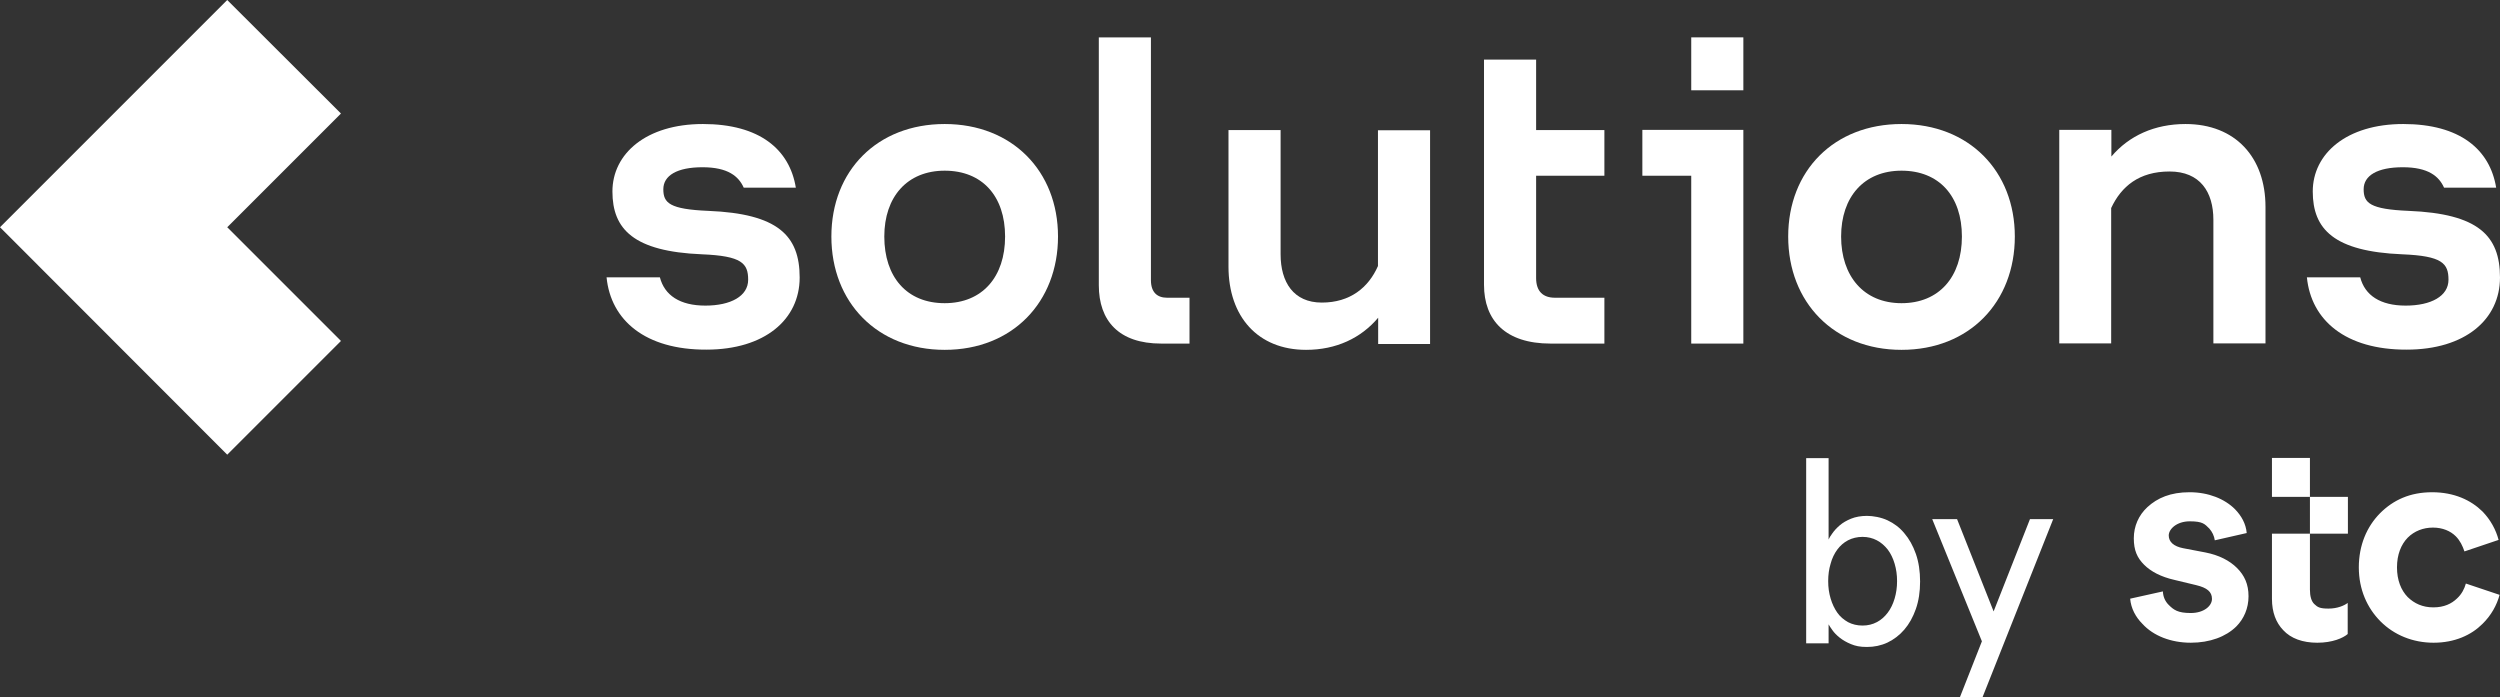
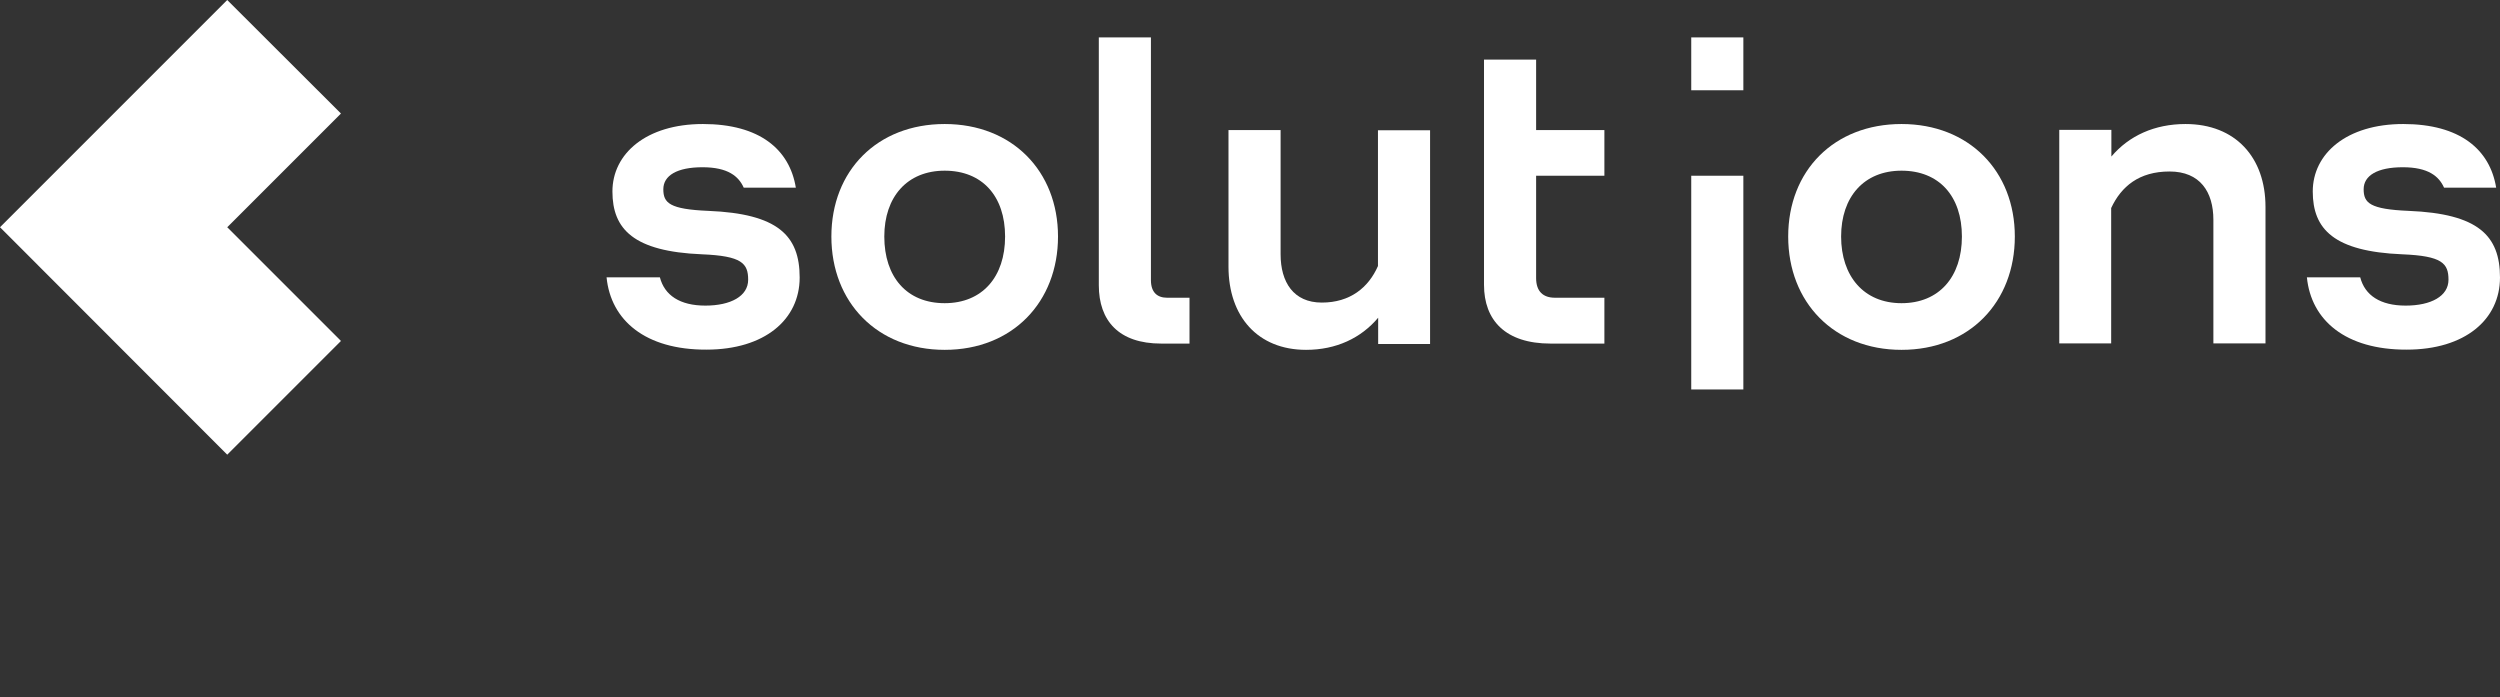
<svg xmlns="http://www.w3.org/2000/svg" id="Layer_1" version="1.1" viewBox="0 0 1237.7 345.2">
  <rect x="0" y="0" width="1237.7" height="345.2" fill="#333333" stroke="none" />
  <defs>
    <style>
      .st0 {
        opacity: 0;
      }

      .st0, .st1 {
        fill: #fff;
      }
    </style>
  </defs>
  <polygon class="st1" points="168.8 56.2 112.5 0 0 112.5 112.5 225.1 168.8 168.8 112.5 112.5 168.8 56.2" />
-   <rect class="st0" x="129" y="72.7" width="79.6" height="79.6" transform="translate(-30.1 152.3) rotate(-45)" />
  <path class="st1" d="M300.3,137.3h26.4c2.3,8.9,9.9,14,22.5,14s21.2-4.7,21.2-12.8-3.1-11.8-22.9-12.6c-33.8-1.4-44.3-12.4-44.3-31.1s16.7-33.4,44.8-33.4,42.9,12.6,46,31.5h-25.8c-2.5-5.6-7.8-10.1-20.4-10.1s-19.4,4.1-19.4,10.9,3.1,9.9,22.3,10.7c34.4,1.4,45.2,12.2,45.2,33s-17.3,35.7-46.2,35.7c-30.2.1-47.3-14.5-49.4-35.8" />
  <path class="st1" d="M467.7,150.1c18.6,0,29.9-13,29.9-33s-11.3-32.6-29.9-32.6-29.9,13-29.9,32.6c0,20,11.1,33,29.9,33M467.7,173.2c-33.4,0-56.1-23.5-56.1-56.1s22.7-55.7,56.1-55.7,56.1,23.3,56.1,55.7-22.5,56.1-56.1,56.1" />
  <path class="st1" d="M574.9,170.1c-21,0-30.9-11.3-30.9-28.9V18.5h25.8v120.2c0,6,3.1,8.7,8,8.7h11.1v22.7h-14Z" />
  <path class="st1" d="M682.3,170.1v-12.8c-8.5,10.1-20.8,15.9-35.7,15.9-23.9,0-38.4-16.5-38.4-41.2v-67.6h25.8v61.5c0,13.8,6.4,23.9,20.4,23.9s23.1-7.4,27.8-18.1v-67.2h25.8v105.8h-25.7v-.2Z" />
  <path class="st1" d="M767.7,170.1c-22.5,0-33-11.6-33-29.1V29.5h25.8v34.9h33.8v22.6h-33.8v50.7c0,6.6,3.5,9.7,9.3,9.7h24.5v22.7h-26.6Z" />
-   <path class="st1" d="M837.3,18.5h25.8v26.2h-25.8v-26.2ZM837.3,87h-24.2v-22.7h50v105.8h-25.8v-83.1Z" />
+   <path class="st1" d="M837.3,18.5h25.8v26.2h-25.8v-26.2ZM837.3,87h-24.2h50v105.8h-25.8v-83.1Z" />
  <path class="st1" d="M941.4,150.1c18.6,0,29.9-13,29.9-33s-11.3-32.6-29.9-32.6-29.9,13-29.9,32.6,11.2,33,29.9,33M941.4,173.2c-33.4,0-56.1-23.5-56.1-56.1s22.7-55.7,56.1-55.7,56.1,23.3,56.1,55.7-22.4,56.1-56.1,56.1" />
  <path class="st1" d="M1019.5,170.1v-105.8h25.8v13.2c8.7-10.3,21.4-16.1,36.7-16.1,24.7,0,39.6,16.5,39.6,41v67.6h-25.8v-61.2c0-13.8-6.6-23.9-21.7-23.9s-23.9,7.4-28.9,18.1v67h-25.7q0,.1,0,.1Z" />
  <path class="st1" d="M1142.1,137.3h26.4c2.3,8.9,9.9,14,22.5,14s21.2-4.7,21.2-12.8-3.1-11.8-22.9-12.6c-33.8-1.4-44.3-12.4-44.3-31.1s16.7-33.4,44.8-33.4,42.9,12.6,46,31.5h-25.8c-2.5-5.6-7.8-10.1-20.4-10.1s-19.4,4.1-19.4,10.9,3.1,9.9,22.3,10.7c34.4,1.4,45.2,12.2,45.2,33s-17.3,35.7-46.2,35.7c-30.2.1-47.3-14.5-49.4-35.8" />
-   <path class="st1" d="M905.1,287.7c0,3.1.4,5.9,1.2,8.6s1.9,5,3.3,7c1.4,2,3.2,3.5,5.3,4.7,2.1,1.1,4.5,1.7,7.2,1.7s5-.6,7.1-1.7,3.9-2.7,5.4-4.7,2.6-4.3,3.4-7c.8-2.7,1.2-5.5,1.2-8.6s-.4-5.9-1.2-8.6-1.9-5-3.4-7c-1.5-1.9-3.3-3.5-5.4-4.6-2.1-1.1-4.5-1.7-7.1-1.7s-5.1.6-7.2,1.7c-2.1,1.1-3.9,2.7-5.3,4.6-1.4,1.9-2.6,4.3-3.3,7-.8,2.6-1.2,5.5-1.2,8.6M905.3,318.5h-11.1v-91.7h11.1v40.3c.3-.7.9-1.8,1.9-3.1.9-1.3,2.1-2.6,3.6-3.9s3.4-2.4,5.6-3.3c2.2-.9,4.9-1.4,7.9-1.4s7,.7,10.2,2.2,6,3.6,8.3,6.4c2.4,2.8,4.3,6.2,5.7,10.2s2.1,8.6,2.1,13.7-.7,9.6-2.1,13.6c-1.4,4-3.3,7.4-5.7,10.2s-5.2,4.9-8.3,6.4c-3.2,1.5-6.6,2.2-10.2,2.2s-5.7-.5-7.9-1.4-4.1-2-5.6-3.2-2.7-2.4-3.6-3.7c-.9-1.2-1.5-2.2-1.9-2.9v9.4Z" />
-   <polygon class="st1" points="981.5 345.2 970.3 345.2 981.2 317.5 956.6 257 968.9 257 987 302.7 1005 257 1016.5 257 981.5 345.2" />
-   <path class="st1" d="M1147.3,318.2c7.4,0,12.7-2.3,15-4.3v-15.4c-1.7,1.3-5.1,2.8-9.5,2.8s-5.4-.7-7.1-2.3c-1.4-1.4-2.1-3.8-2.1-7.1v-65.2h-18.8v19.3h37.6v18.2h-37.6v32.3c0,6.6,2,11.8,5.6,15.5,3.8,4.1,9.6,6.2,16.9,6.2M1204.8,318.2c10.5,0,18.7-3.8,24.2-9.3,4.4-4.3,7.1-9.3,8.5-14.4l-16.7-5.6c-.7,2.6-2.1,5.3-4.4,7.4-2.7,2.6-6.4,4.4-11.7,4.4s-9.4-1.9-12.7-5.1c-3.3-3.4-5.3-8.4-5.3-14.7s2-11.3,5.3-14.7c3.3-3.3,7.7-5,12.5-5s8.7,1.7,11.3,4.3c2.1,2.1,3.4,4.8,4.3,7.5l16.9-5.7c-1.3-5-4-10-8-14.1-5.7-5.6-14-9.5-24.9-9.5s-19.2,3.8-25.8,10.4c-6.6,6.7-10.5,15.9-10.5,26.8s4.1,20.1,10.8,26.8c6.7,6.7,16,10.5,26.2,10.5M1084.6,318.2c9.5,0,17.4-3,22.5-8,3.8-3.8,6.1-9,6.1-15s-2-10.3-5.7-14-9-6.4-15.7-7.7l-11-2.1c-4.6-.9-7.1-3.1-7.1-6.3s4-7,10.4-7,7.4,1.3,9.7,3.6c1.4,1.6,2.4,3.6,2.7,5.8l15.8-3.6c-.4-4.6-2.6-8.5-5.8-11.8-5.1-5.1-13.1-8.4-22.5-8.4s-15.9,2.8-20.9,7.4c-4.3,4-6.7,9.4-6.7,15.4s1.7,9.7,5.1,13.1,8.4,6,15,7.5l10.8,2.6c5.4,1.3,7.8,3.3,7.8,6.8s-4,7-10.5,7-8.5-1.6-11-4.1c-1.7-1.7-2.7-4-2.8-6.6l-16.2,3.6c.4,4.8,2.7,9.1,6.1,12.5,5.4,5.9,14.1,9.3,23.9,9.3" />
</svg>